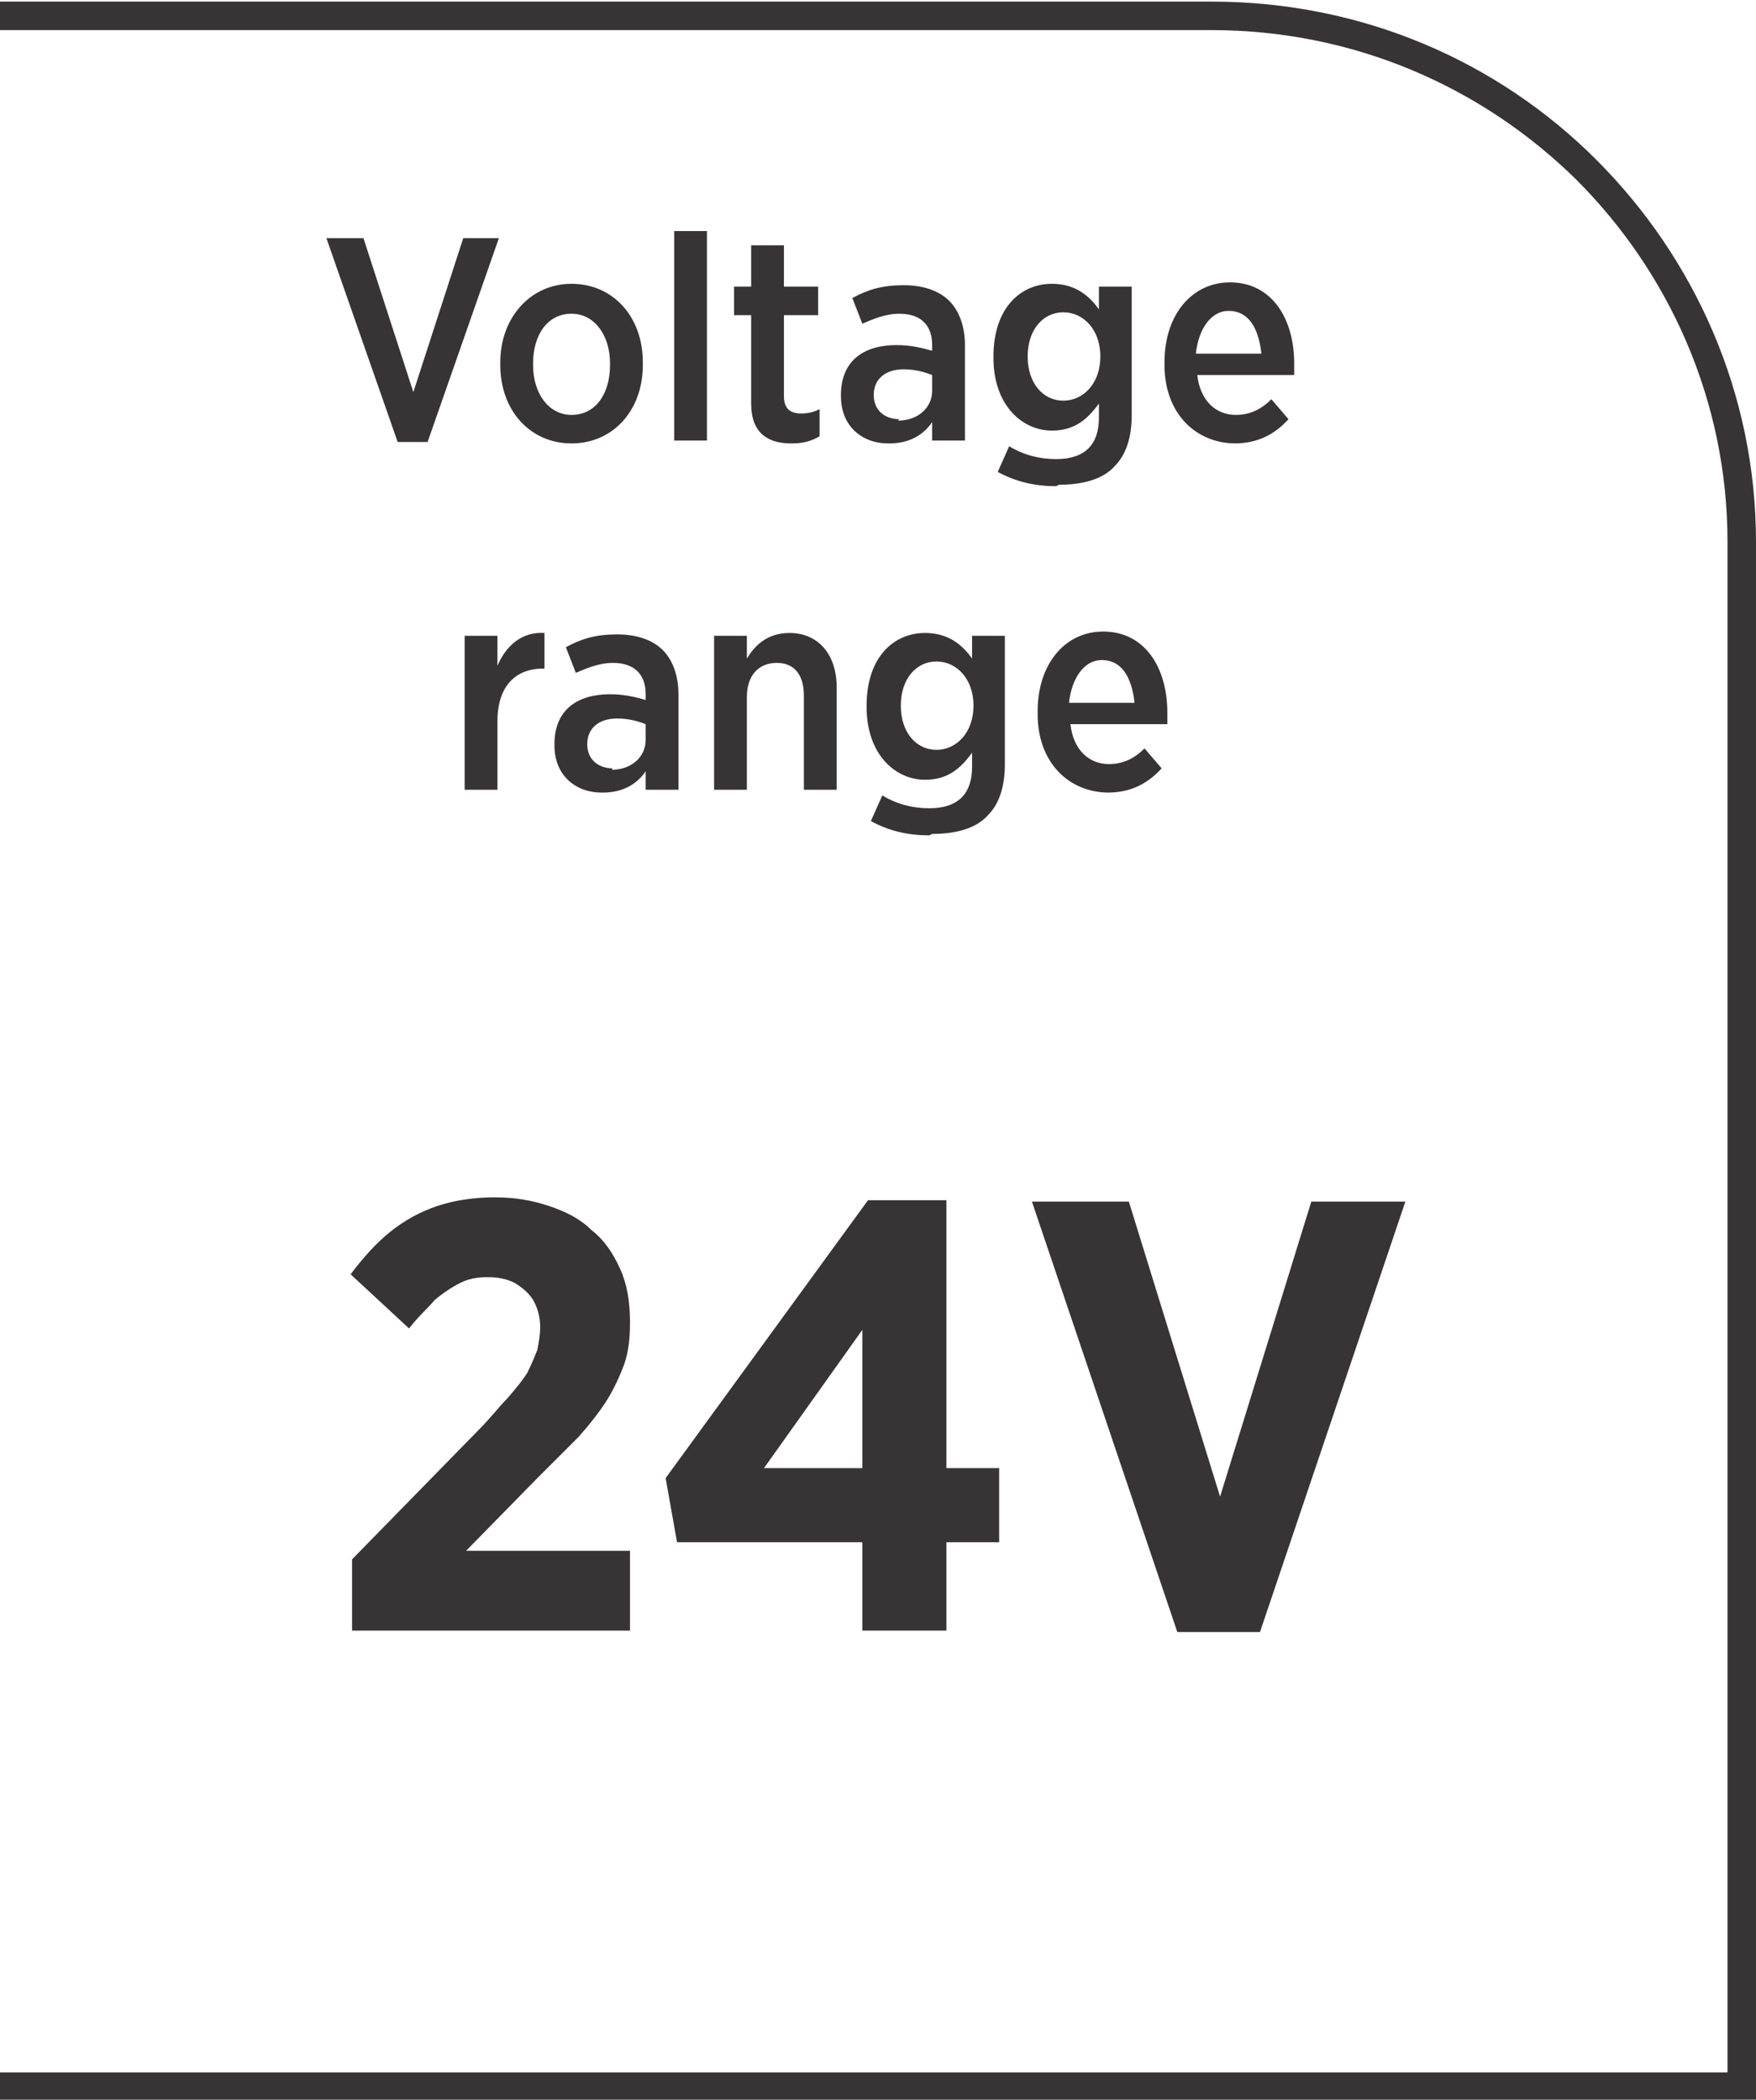
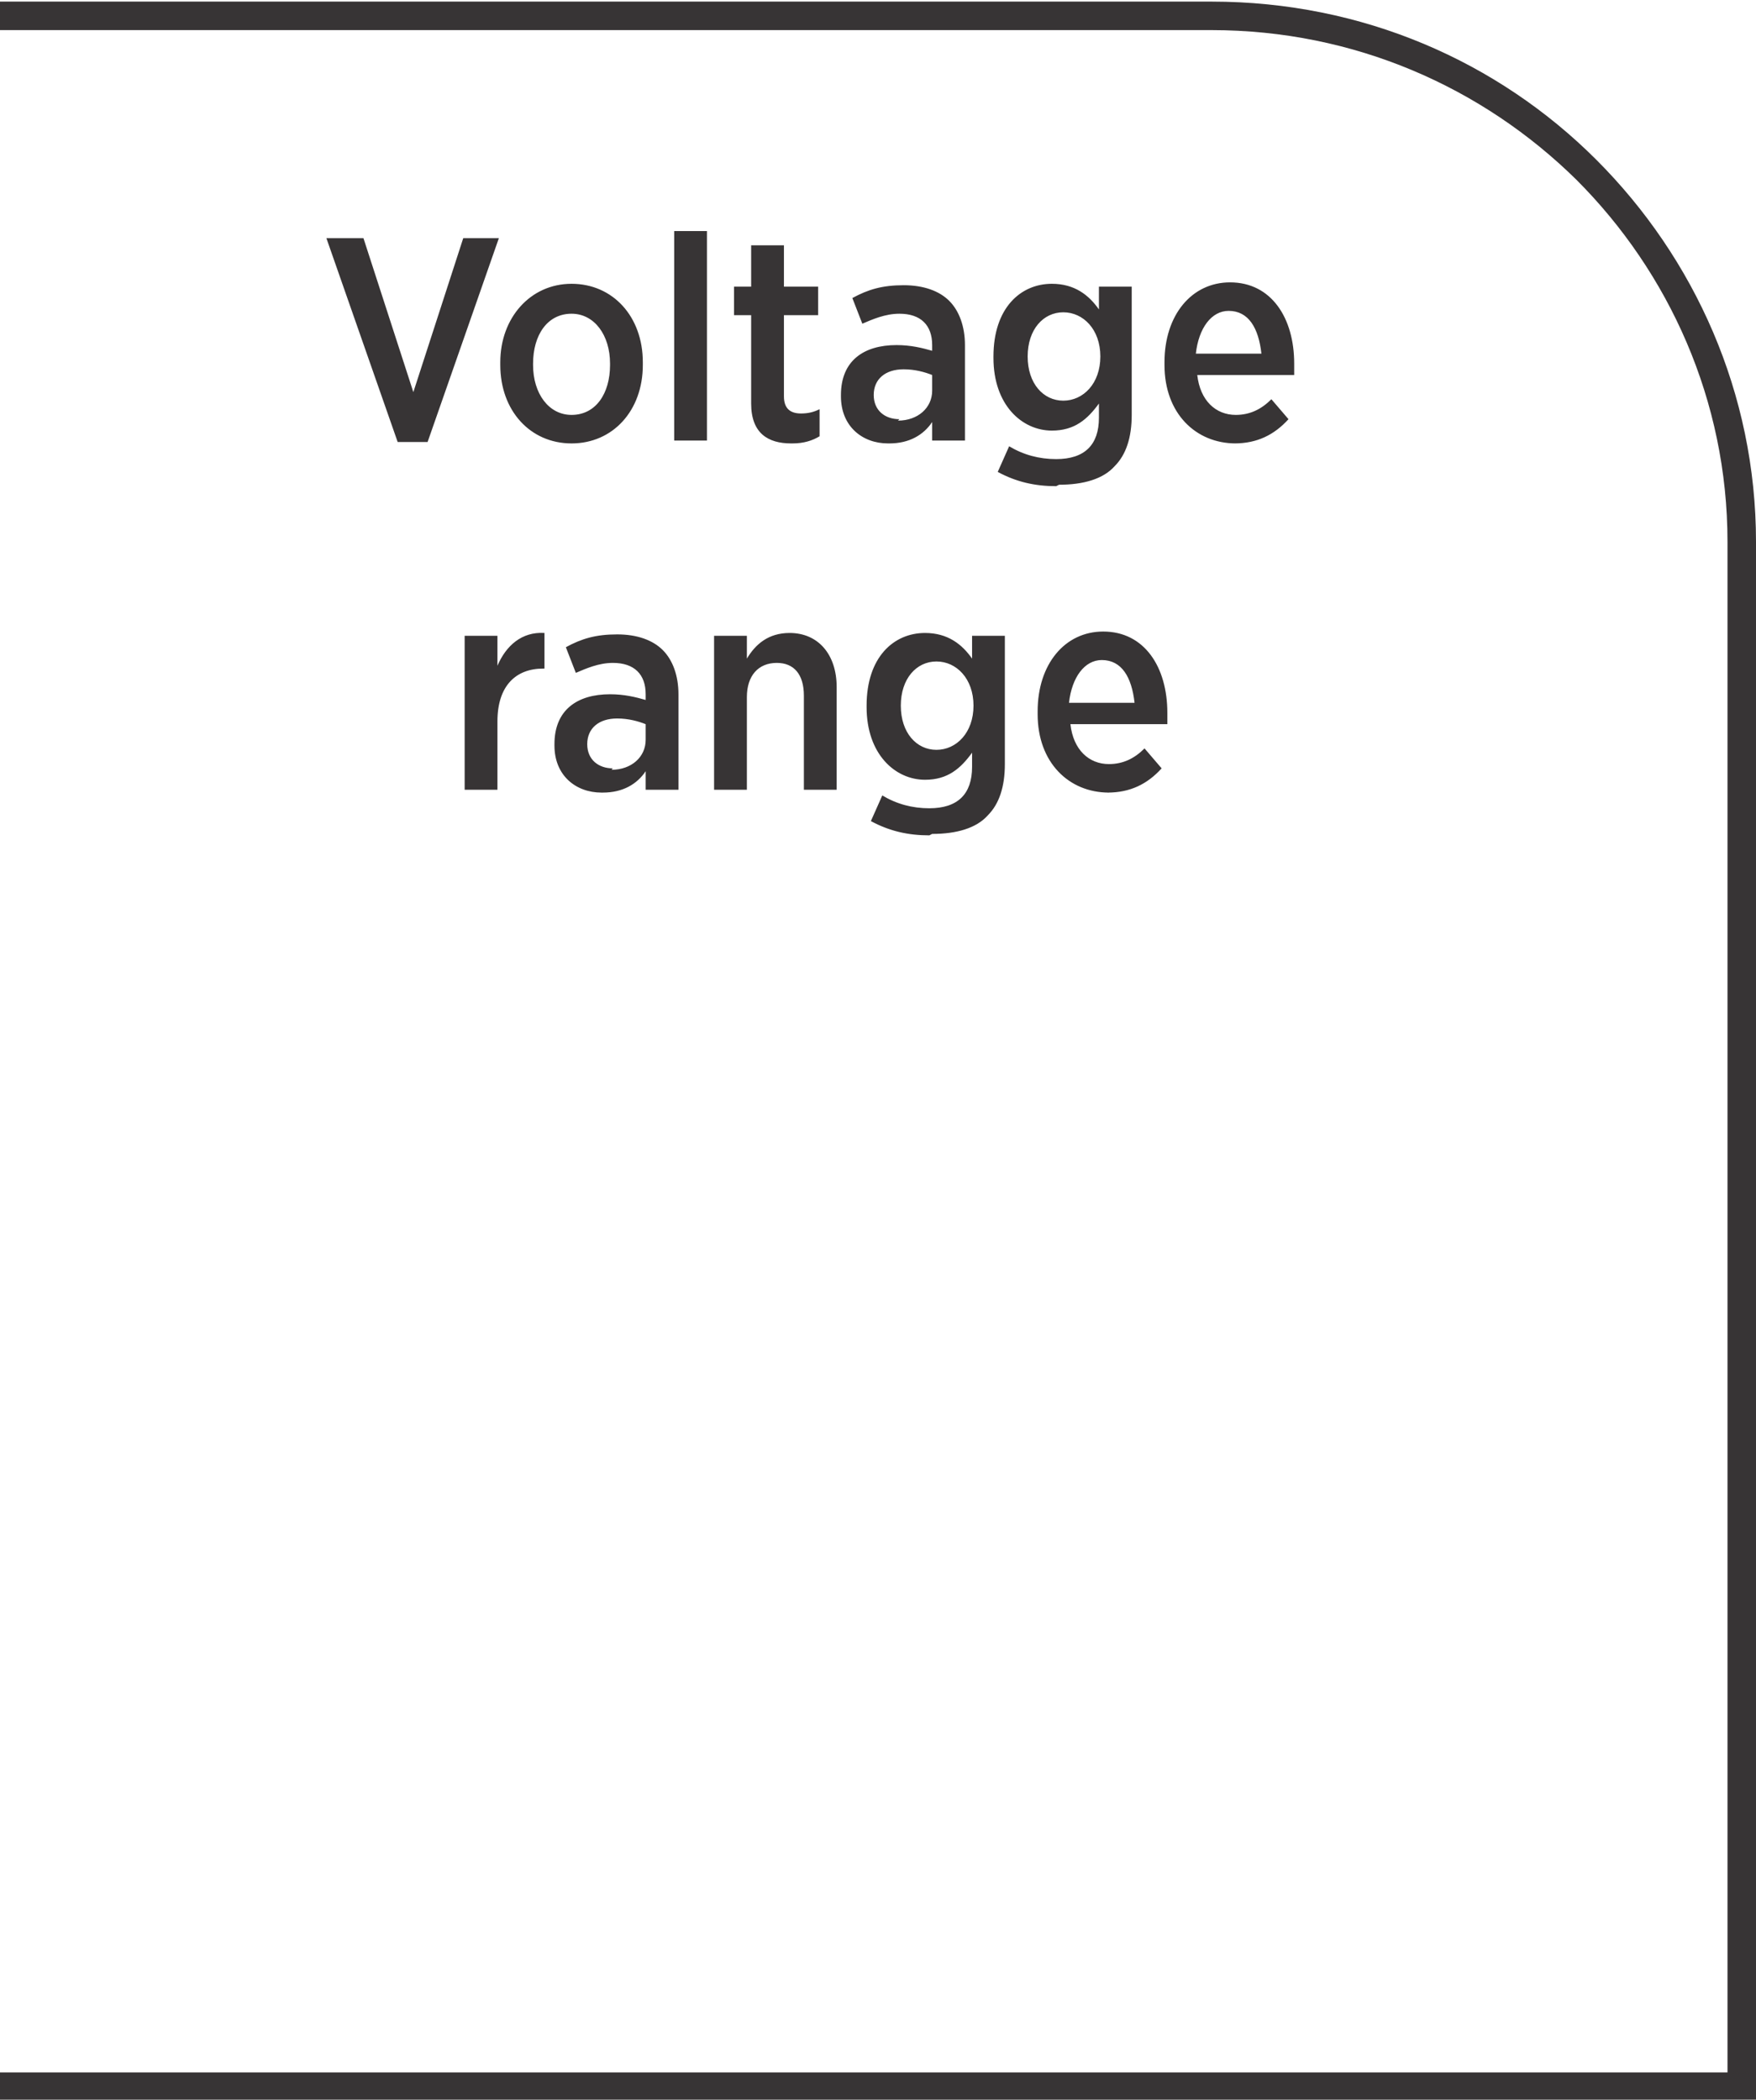
<svg xmlns="http://www.w3.org/2000/svg" xml:space="preserve" width="6.7mm" height="8.012mm" style="shape-rendering:geometricPrecision; text-rendering:geometricPrecision; image-rendering:optimizeQuality; fill-rule:evenodd; clip-rule:evenodd" viewBox="0 0 1.232 1.473">
  <defs>
    <style type="text/css">
   
    .fil0 {fill:#373435;fill-rule:nonzero}
   
  </style>
  </defs>
  <g id="Layer_x0020_1">
    <path class="fil0" d="M-0 1.454l1.212 0 0 -1.074c0,-0.099 -0.041,-0.189 -0.106,-0.254 -0.066,-0.065 -0.156,-0.105 -0.256,-0.105l-0.85 0 0 -0.02 0.85 0c0.106,0 0.201,0.042 0.27,0.111 0.069,0.069 0.112,0.164 0.112,0.268l0 1.094 -1.232 0 0 -0.02z" />
    <path class="fil0" d="M0.278 0.31l0.022 0 0.05 -0.143 -0.025 0 -0.035 0.108 -0.035 -0.108 -0.026 0 0.05 0.143zm0.123 0.001c0.029,0 0.05,-0.023 0.05,-0.055l0 -0.002c0,-0.032 -0.021,-0.055 -0.05,-0.055 -0.029,0 -0.05,0.024 -0.05,0.055l0 0.002c0,0.032 0.021,0.055 0.05,0.055zm0 -0.02c-0.016,0 -0.027,-0.015 -0.027,-0.035l0 -0.001c0,-0.02 0.01,-0.035 0.027,-0.035 0.016,0 0.027,0.015 0.027,0.035l0 0.001c0,0.02 -0.01,0.035 -0.027,0.035zm0.072 0.018l0.023 0 0 -0.147 -0.023 0 0 0.147zm0.083 0.002c0.008,0 0.014,-0.002 0.019,-0.005l0 -0.019c-0.004,0.002 -0.008,0.003 -0.013,0.003 -0.007,0 -0.012,-0.003 -0.012,-0.012l0 -0.057 0.024 0 0 -0.02 -0.024 0 0 -0.029 -0.023 0 0 0.029 -0.012 0 0 0.02 0.012 0 0 0.062c0,0.021 0.012,0.028 0.028,0.028zm0.068 0c0.014,0 0.024,-0.006 0.03,-0.015l0 0.013 0.023 0 0 -0.067c0,-0.013 -0.004,-0.024 -0.011,-0.031 -0.007,-0.007 -0.018,-0.011 -0.032,-0.011 -0.015,0 -0.025,0.003 -0.036,0.009l0.007 0.018c0.007,-0.003 0.016,-0.007 0.026,-0.007 0.015,0 0.023,0.008 0.023,0.022l0 0.004c-0.007,-0.002 -0.015,-0.004 -0.025,-0.004 -0.023,0 -0.039,0.011 -0.039,0.035l0 0.001c0,0.021 0.015,0.033 0.033,0.033zm0.007 -0.017c-0.01,-0 -0.018,-0.006 -0.018,-0.017l0 -0c0,-0.011 0.008,-0.018 0.021,-0.018 0.008,0 0.015,0.002 0.02,0.004l0 0.011c0,0.012 -0.01,0.021 -0.024,0.021zm0.112 0.046c0.017,0 0.031,-0.004 0.039,-0.013 0.008,-0.008 0.012,-0.02 0.012,-0.036l0 -0.09 -0.023 0 0 0.016c-0.007,-0.01 -0.017,-0.018 -0.033,-0.018 -0.022,0 -0.041,0.017 -0.041,0.051l0 0.001c0,0.033 0.02,0.051 0.041,0.051 0.016,0 0.025,-0.008 0.033,-0.019l0 0.01c0,0.019 -0.01,0.029 -0.03,0.029 -0.012,0 -0.023,-0.003 -0.033,-0.009l-0.008 0.018c0.013,0.007 0.026,0.01 0.041,0.01zm0.003 -0.059c-0.014,0 -0.025,-0.012 -0.025,-0.031l0 -0c0,-0.019 0.011,-0.031 0.025,-0.031 0.014,0 0.026,0.012 0.026,0.031l0 0c0,0.019 -0.012,0.031 -0.026,0.031zm0.12 0.03c0.016,0 0.028,-0.006 0.038,-0.017l-0.012 -0.014c-0.007,0.007 -0.015,0.011 -0.025,0.011 -0.014,0 -0.025,-0.01 -0.027,-0.028l0.068 0c0,-0.003 0,-0.007 0,-0.008 0,-0.032 -0.016,-0.057 -0.045,-0.057 -0.027,0 -0.046,0.023 -0.046,0.056l0 0.002c0,0.034 0.022,0.055 0.05,0.055zm-0.027 -0.063c0.002,-0.018 0.011,-0.03 0.023,-0.03 0.014,0 0.021,0.012 0.023,0.03l-0.046 0zm-0.513 0.306l0.023 0 0 -0.048c0,-0.025 0.013,-0.037 0.032,-0.037l0.001 0 0 -0.025c-0.016,-0.001 -0.027,0.009 -0.033,0.023l0 -0.021 -0.023 0 0 0.108zm0.097 0.002c0.014,0 0.024,-0.006 0.03,-0.015l0 0.013 0.023 0 0 -0.067c0,-0.013 -0.004,-0.024 -0.011,-0.031 -0.007,-0.007 -0.018,-0.011 -0.032,-0.011 -0.015,0 -0.025,0.003 -0.036,0.009l0.007 0.018c0.007,-0.003 0.016,-0.007 0.026,-0.007 0.015,0 0.023,0.008 0.023,0.022l0 0.004c-0.007,-0.002 -0.015,-0.004 -0.025,-0.004 -0.023,0 -0.039,0.011 -0.039,0.035l0 0.001c0,0.021 0.015,0.033 0.033,0.033zm0.007 -0.017c-0.01,-0 -0.018,-0.006 -0.018,-0.017l0 -0c0,-0.011 0.008,-0.018 0.021,-0.018 0.008,0 0.015,0.002 0.02,0.004l0 0.011c0,0.012 -0.01,0.021 -0.024,0.021zm0.071 0.015l0.023 0 0 -0.065c0,-0.015 0.008,-0.024 0.021,-0.024 0.012,0 0.019,0.008 0.019,0.023l0 0.066 0.023 0 0 -0.072c0,-0.023 -0.013,-0.038 -0.033,-0.038 -0.015,0 -0.024,0.008 -0.03,0.018l0 -0.016 -0.023 0 0 0.108zm0.153 0.031c0.017,0 0.031,-0.004 0.039,-0.013 0.008,-0.008 0.012,-0.02 0.012,-0.036l0 -0.09 -0.023 0 0 0.016c-0.007,-0.01 -0.017,-0.018 -0.033,-0.018 -0.022,0 -0.041,0.017 -0.041,0.051l0 0.001c0,0.033 0.02,0.051 0.041,0.051 0.016,0 0.025,-0.008 0.033,-0.019l0 0.01c0,0.019 -0.01,0.029 -0.03,0.029 -0.012,0 -0.023,-0.003 -0.033,-0.009l-0.008 0.018c0.013,0.007 0.026,0.01 0.041,0.01zm0.003 -0.059c-0.014,0 -0.025,-0.012 -0.025,-0.031l0 -0c0,-0.019 0.011,-0.031 0.025,-0.031 0.014,0 0.026,0.012 0.026,0.031l0 0c0,0.019 -0.012,0.031 -0.026,0.031zm0.12 0.03c0.016,0 0.028,-0.006 0.038,-0.017l-0.012 -0.014c-0.007,0.007 -0.015,0.011 -0.025,0.011 -0.014,0 -0.025,-0.01 -0.027,-0.028l0.068 0c0,-0.003 0,-0.007 0,-0.008 0,-0.032 -0.016,-0.057 -0.045,-0.057 -0.027,0 -0.046,0.023 -0.046,0.056l0 0.002c0,0.034 0.022,0.055 0.05,0.055zm-0.027 -0.063c0.002,-0.018 0.011,-0.03 0.023,-0.03 0.014,0 0.021,0.012 0.023,0.03l-0.046 0z" />
-     <path class="fil0" d="M0.246 1.144l0.196 0 0 -0.056 -0.115 0 0.05 -0.051c0.011,-0.011 0.021,-0.021 0.029,-0.029 0.008,-0.009 0.015,-0.018 0.02,-0.026 0.005,-0.008 0.009,-0.017 0.012,-0.025 0.003,-0.009 0.004,-0.018 0.004,-0.029l0 -0.001c-7.35585e-005,-0.014 -0.002,-0.026 -0.007,-0.037 -0.005,-0.011 -0.011,-0.02 -0.02,-0.027 -0.008,-0.008 -0.018,-0.013 -0.03,-0.017 -0.012,-0.004 -0.024,-0.006 -0.038,-0.006 -0.014,0 -0.028,0.002 -0.04,0.006 -0.012,0.004 -0.023,0.01 -0.033,0.018 -0.01,0.008 -0.019,0.018 -0.028,0.03l0.041 0.038c0.006,-0.008 0.013,-0.014 0.018,-0.02 0.006,-0.005 0.012,-0.009 0.018,-0.012 0.006,-0.003 0.012,-0.004 0.019,-0.004 0.007,0 0.013,0.001 0.019,0.004 0.005,0.003 0.01,0.007 0.013,0.012 0.003,0.005 0.005,0.012 0.005,0.019 0,0.005 -0.001,0.011 -0.002,0.016 -0.002,0.005 -0.004,0.01 -0.007,0.016 -0.003,0.005 -0.008,0.011 -0.014,0.018 -0.006,0.006 -0.012,0.014 -0.02,0.022l-0.089 0.091 0 0.05zm0.359 0l0.059 0 0 -0.062 0.037 0 0 -0.052 -0.037 0 0 -0.188 -0.055 0 -0.142 0.195 0.008 0.045 0.13 0 0 0.062zm-0.069 -0.114l0.069 -0.097 0 0.097 -0.069 0zm0.29 0.115l0.058 0 0.102 -0.302 -0.066 0 -0.064 0.207 -0.064 -0.207 -0.068 0 0.102 0.302z" />
  </g>
</svg>